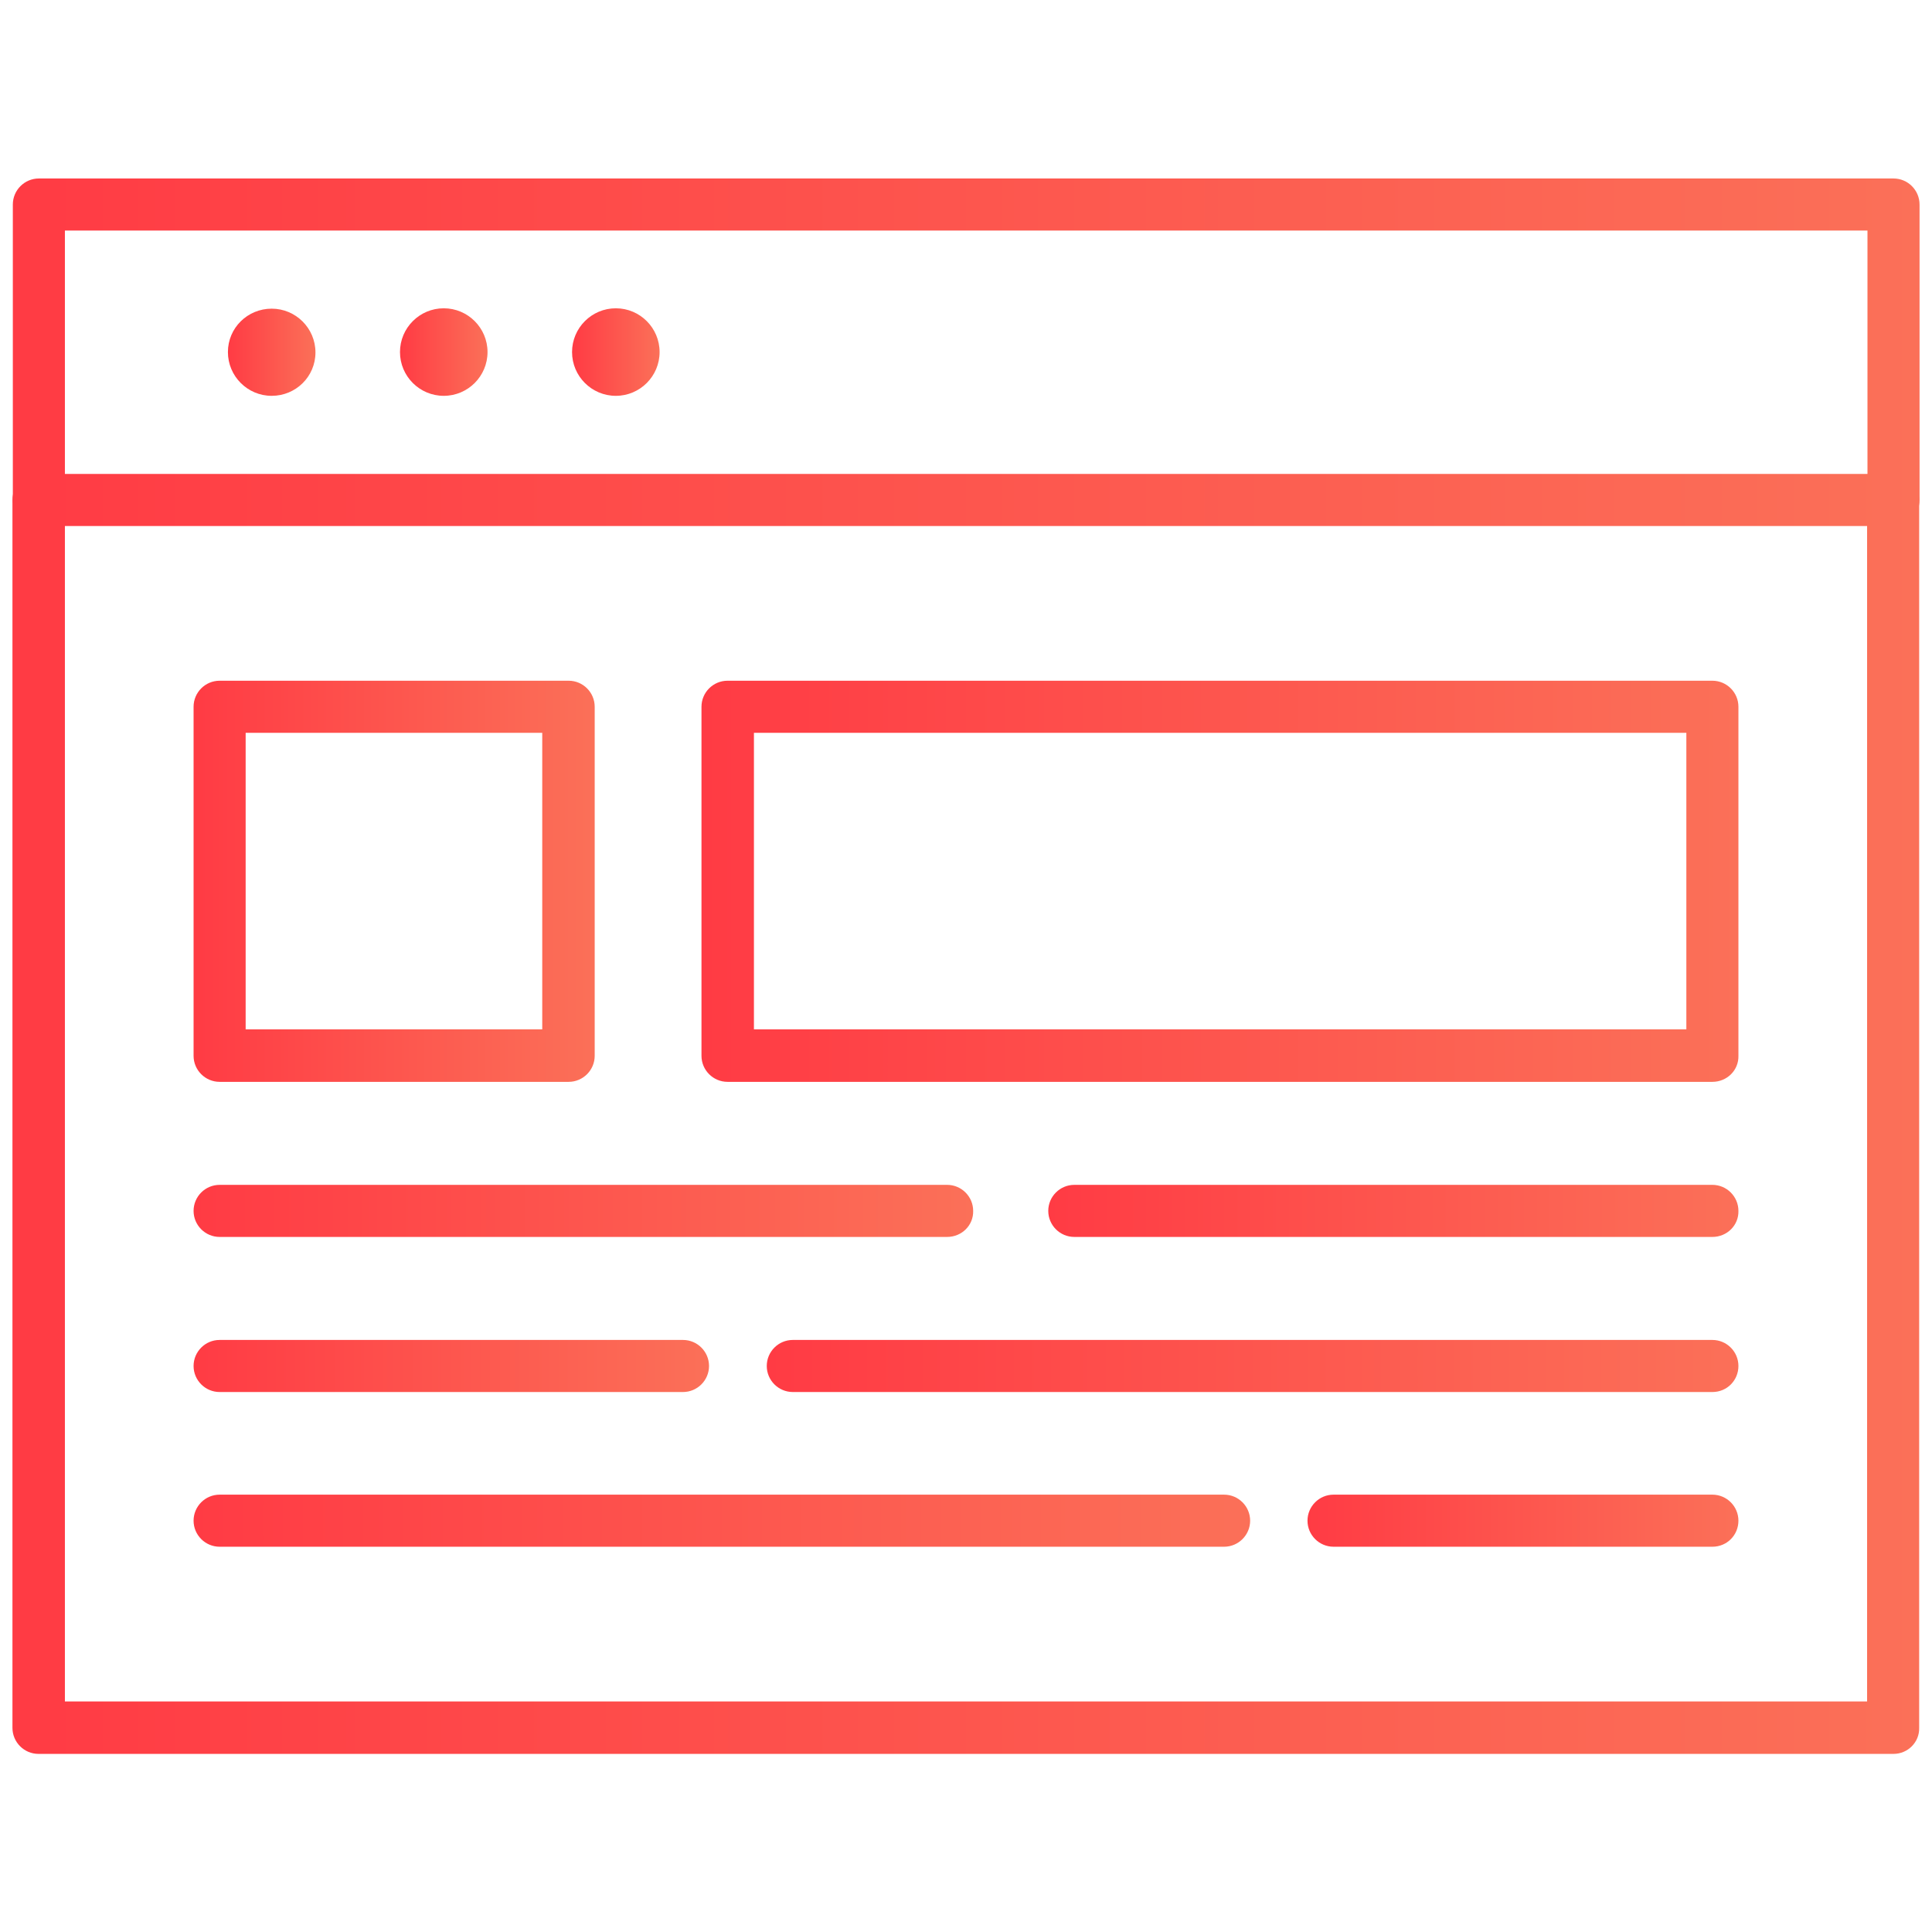
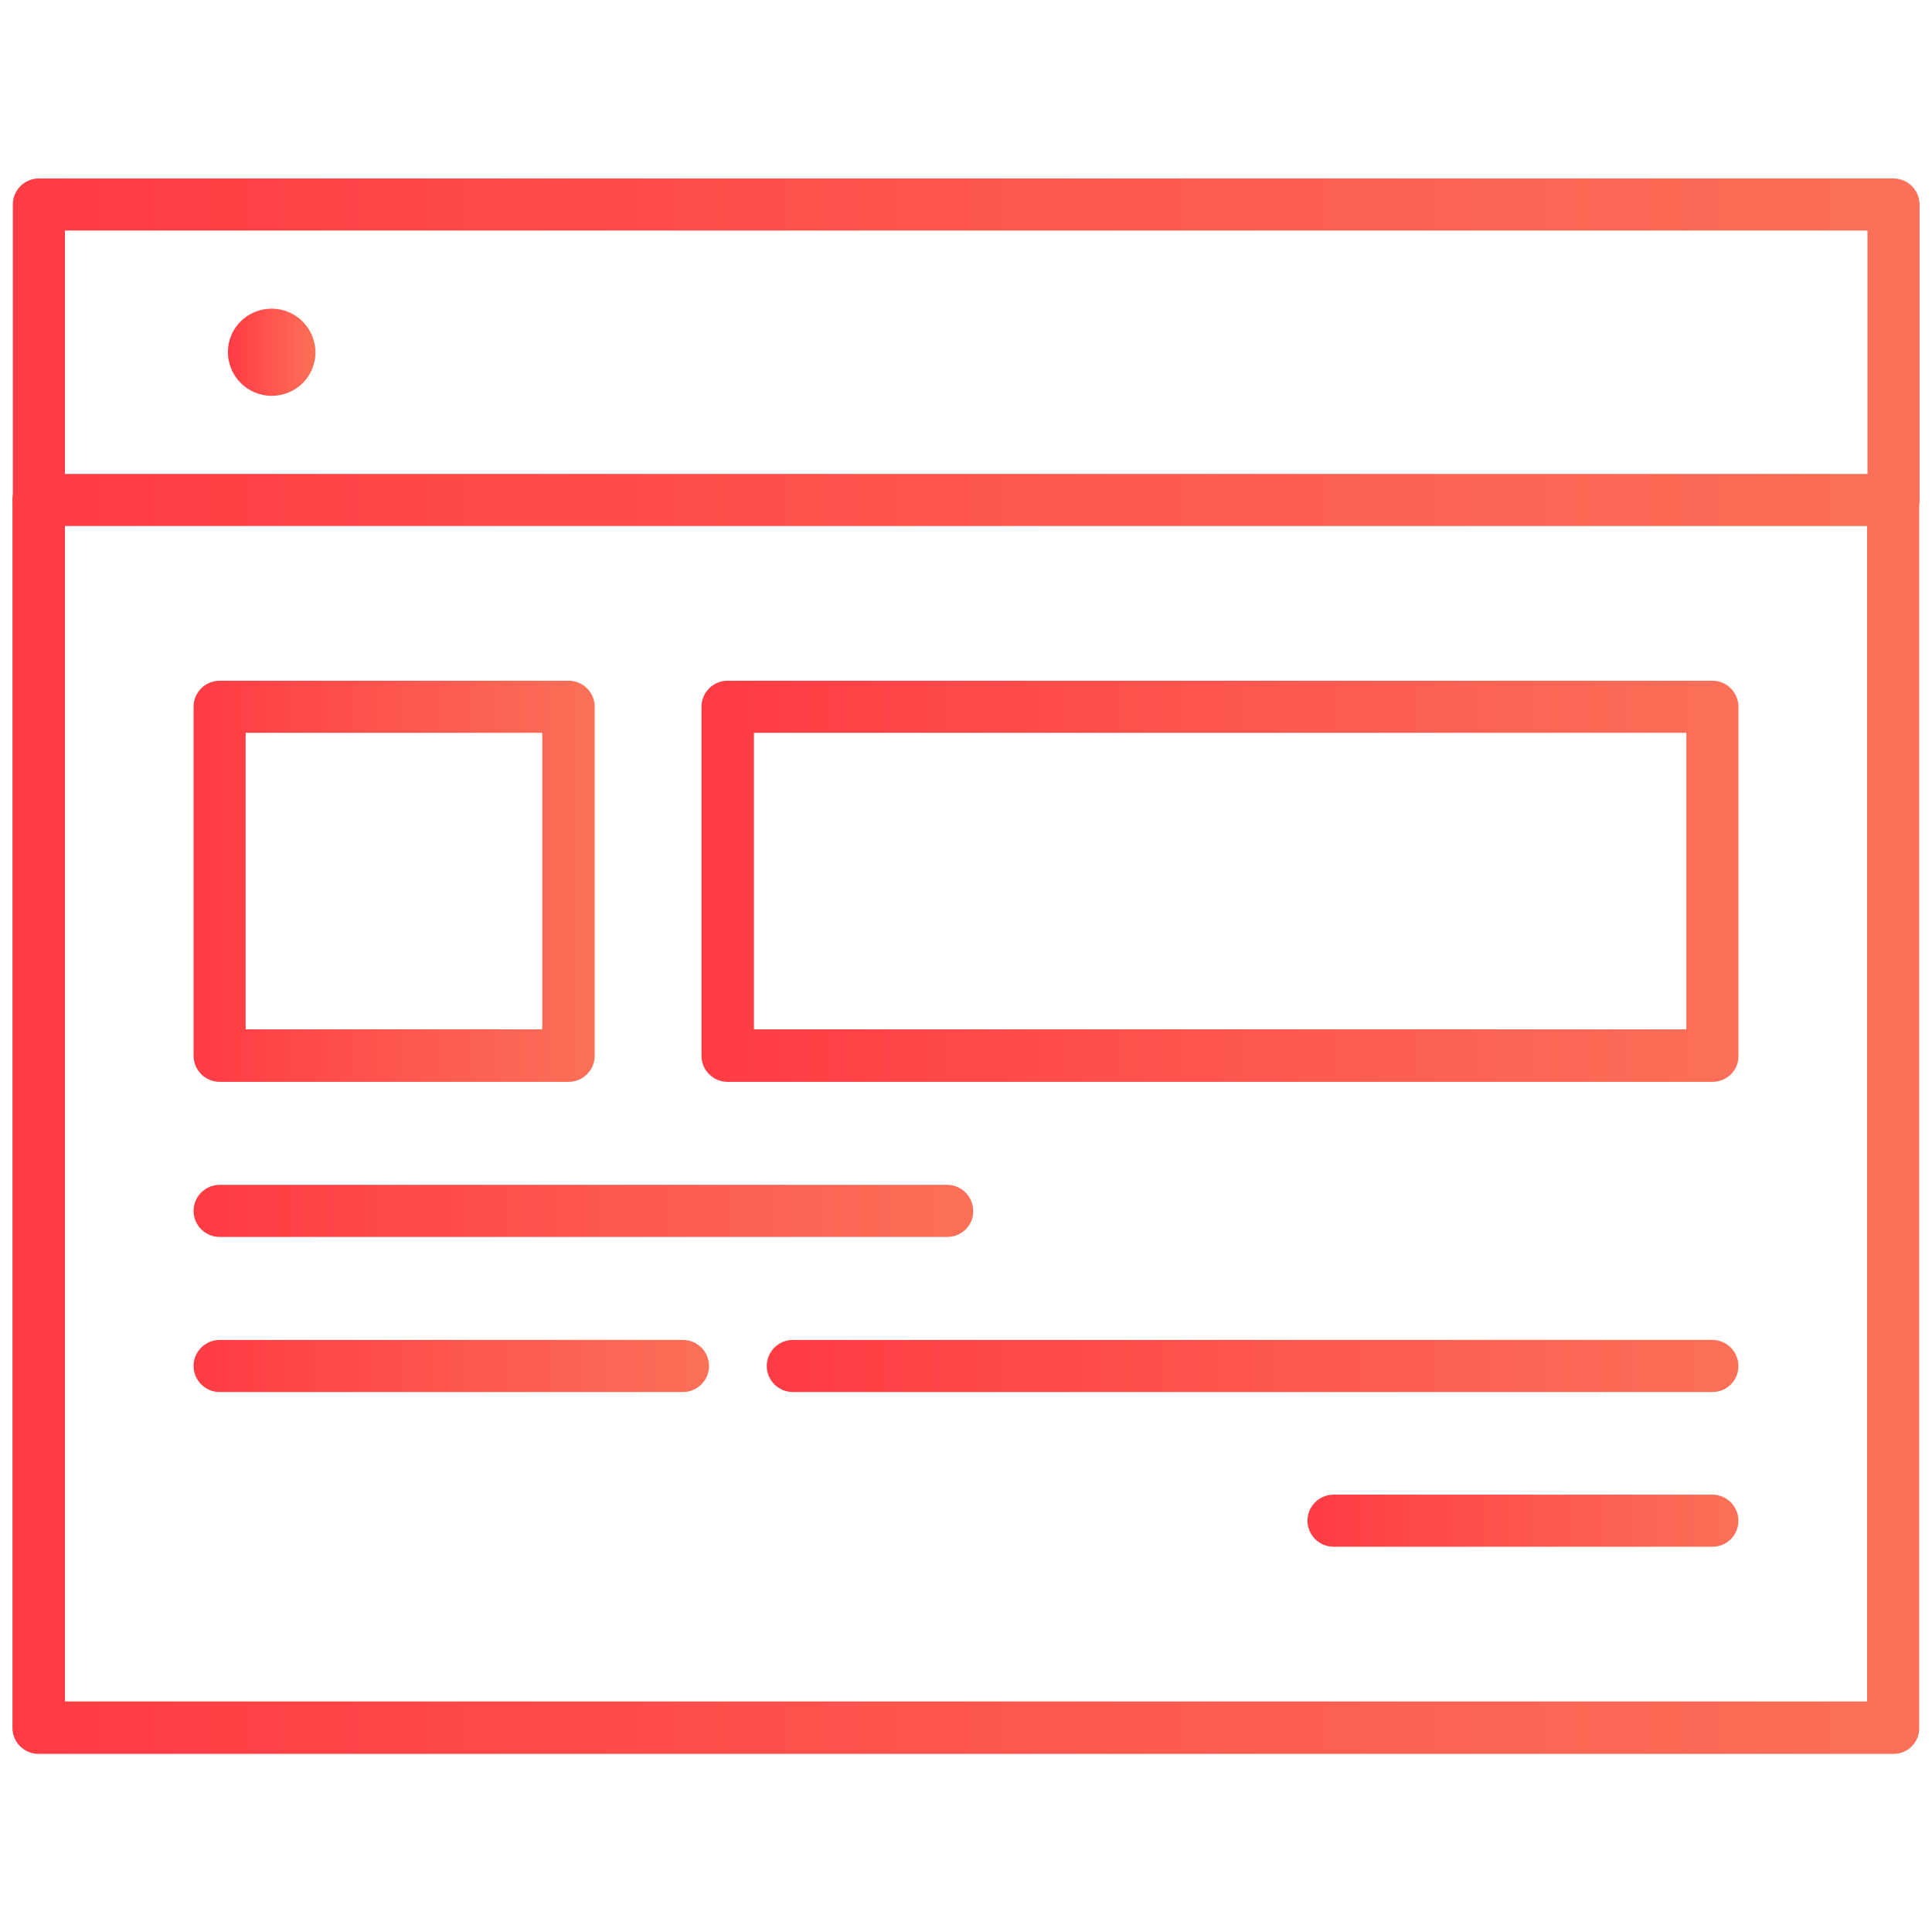
<svg xmlns="http://www.w3.org/2000/svg" version="1.1" id="Layer_1" x="0px" y="0px" viewBox="0 0 512 512" style="enable-background:new 0 0 512 512;" xml:space="preserve">
  <style type="text/css">
	.st0{fill:url(#SVGID_1_);}
	.st1{fill:url(#SVGID_2_);}
	.st2{fill:url(#SVGID_3_);}
	.st3{fill:url(#SVGID_4_);}
	.st4{fill:url(#SVGID_5_);}
	.st5{fill:url(#SVGID_6_);}
	.st6{fill:url(#SVGID_7_);}
	.st7{fill:url(#SVGID_8_);}
	.st8{fill:url(#SVGID_9_);}
	.st9{fill:url(#SVGID_10_);}
	.st10{fill:url(#SVGID_11_);}
	.st11{fill:url(#SVGID_12_);}
	.st12{fill:url(#SVGID_13_);}
</style>
  <g>
    <g>
      <g>
        <linearGradient id="SVGID_1_" gradientUnits="userSpaceOnUse" x1="3.303" y1="93.316" x2="508.697" y2="93.316">
          <stop offset="0" style="stop-color:#FF3B44" />
          <stop offset="1" style="stop-color:#FB7058" />
        </linearGradient>
        <path class="st0" d="M501.8,139.4c-3.8,0-6.9-3.1-6.9-6.9V61.1H17.2v71.3c0,3.8-3.1,6.9-6.9,6.9s-6.9-3.1-6.9-6.9V54.2     c0-3.8,3.1-6.9,6.9-6.9h491.5c3.8,0,6.9,3.1,6.9,6.9v78.3C508.7,136.3,505.6,139.4,501.8,139.4z" />
      </g>
      <g>
        <linearGradient id="SVGID_2_" gradientUnits="userSpaceOnUse" x1="3.303" y1="295.143" x2="508.697" y2="295.143">
          <stop offset="0" style="stop-color:#FF3B44" />
          <stop offset="1" style="stop-color:#FB7058" />
        </linearGradient>
        <path class="st1" d="M501.8,464.8H10.2c-3.8,0-6.9-3.1-6.9-6.9V132.5c0-3.8,3.1-6.9,6.9-6.9h491.5c3.8,0,6.9,3.1,6.9,6.9v325.4     C508.7,461.7,505.6,464.8,501.8,464.8z M17.2,450.9h477.6V139.4H17.2V450.9z" />
      </g>
      <g>
        <g>
          <linearGradient id="SVGID_3_" gradientUnits="userSpaceOnUse" x1="60.449" y1="93.316" x2="83.572" y2="93.316">
            <stop offset="0" style="stop-color:#FF3B44" />
            <stop offset="1" style="stop-color:#FB7058" />
          </linearGradient>
          <path class="st2" d="M72,104.9c-6.4,0-11.6-5.2-11.6-11.6S65.6,81.8,72,81.8c6.4,0,11.6,5.2,11.6,11.6S78.4,104.9,72,104.9z" />
        </g>
        <g>
          <linearGradient id="SVGID_4_" gradientUnits="userSpaceOnUse" x1="106.034" y1="93.316" x2="129.156" y2="93.316">
            <stop offset="0" style="stop-color:#FF3B44" />
            <stop offset="1" style="stop-color:#FB7058" />
          </linearGradient>
-           <path class="st3" d="M117.6,104.9c-6.4,0-11.6-5.2-11.6-11.6s5.2-11.6,11.6-11.6s11.6,5.2,11.6,11.6S124,104.9,117.6,104.9z" />
        </g>
        <g>
          <linearGradient id="SVGID_5_" gradientUnits="userSpaceOnUse" x1="151.618" y1="93.316" x2="174.741" y2="93.316">
            <stop offset="0" style="stop-color:#FF3B44" />
            <stop offset="1" style="stop-color:#FB7058" />
          </linearGradient>
-           <path class="st4" d="M163.2,104.9c-6.4,0-11.6-5.2-11.6-11.6s5.2-11.6,11.6-11.6c6.4,0,11.6,5.2,11.6,11.6      S169.6,104.9,163.2,104.9z" />
        </g>
      </g>
      <g>
        <g>
          <g>
            <linearGradient id="SVGID_6_" gradientUnits="userSpaceOnUse" x1="51.233" y1="233.538" x2="157.597" y2="233.538">
              <stop offset="0" style="stop-color:#FF3B44" />
              <stop offset="1" style="stop-color:#FB7058" />
            </linearGradient>
            <path class="st5" d="M150.7,286.7H58.2c-3.8,0-6.9-3.1-6.9-6.9v-92.5c0-3.8,3.1-6.9,6.9-6.9h92.5c3.8,0,6.9,3.1,6.9,6.9v92.5       C157.6,283.6,154.5,286.7,150.7,286.7z M65.1,272.8h78.6v-78.6H65.1V272.8z" />
          </g>
          <g>
            <linearGradient id="SVGID_7_" gradientUnits="userSpaceOnUse" x1="185.939" y1="233.538" x2="460.8" y2="233.538">
              <stop offset="0" style="stop-color:#FF3B44" />
              <stop offset="1" style="stop-color:#FB7058" />
            </linearGradient>
            <path class="st6" d="M453.8,286.7h-261c-3.8,0-6.9-3.1-6.9-6.9v-92.5c0-3.8,3.1-6.9,6.9-6.9h261c3.8,0,6.9,3.1,6.9,6.9v92.5       C460.8,283.6,457.7,286.7,453.8,286.7z M199.8,272.8h247.1v-78.6H199.8V272.8z" />
          </g>
        </g>
        <g>
          <linearGradient id="SVGID_8_" gradientUnits="userSpaceOnUse" x1="51.233" y1="320.842" x2="257.982" y2="320.842">
            <stop offset="0" style="stop-color:#FF3B44" />
            <stop offset="1" style="stop-color:#FB7058" />
          </linearGradient>
          <path class="st7" d="M251,327.8H58.2c-3.8,0-6.9-3.1-6.9-6.9c0-3.8,3.1-6.9,6.9-6.9H251c3.8,0,6.9,3.1,6.9,6.9      C258,324.7,254.9,327.8,251,327.8z" />
        </g>
        <g>
          <linearGradient id="SVGID_9_" gradientUnits="userSpaceOnUse" x1="277.801" y1="320.842" x2="460.767" y2="320.842">
            <stop offset="0" style="stop-color:#FF3B44" />
            <stop offset="1" style="stop-color:#FB7058" />
          </linearGradient>
-           <path class="st8" d="M453.8,327.8H284.7c-3.8,0-6.9-3.1-6.9-6.9c0-3.8,3.1-6.9,6.9-6.9h169.1c3.8,0,6.9,3.1,6.9,6.9      C460.8,324.7,457.7,327.8,453.8,327.8z" />
        </g>
        <g>
          <linearGradient id="SVGID_10_" gradientUnits="userSpaceOnUse" x1="51.233" y1="361.934" x2="187.954" y2="361.934">
            <stop offset="0" style="stop-color:#FF3B44" />
            <stop offset="1" style="stop-color:#FB7058" />
          </linearGradient>
          <path class="st9" d="M181,368.9H58.2c-3.8,0-6.9-3.1-6.9-6.9s3.1-6.9,6.9-6.9H181c3.8,0,6.9,3.1,6.9,6.9S184.8,368.9,181,368.9z      " />
        </g>
        <g>
          <linearGradient id="SVGID_11_" gradientUnits="userSpaceOnUse" x1="203.148" y1="361.934" x2="460.767" y2="361.934">
            <stop offset="0" style="stop-color:#FF3B44" />
            <stop offset="1" style="stop-color:#FB7058" />
          </linearGradient>
          <path class="st10" d="M453.8,368.9H210.1c-3.8,0-6.9-3.1-6.9-6.9s3.1-6.9,6.9-6.9h243.7c3.8,0,6.9,3.1,6.9,6.9      S457.7,368.9,453.8,368.9z" />
        </g>
        <g>
          <linearGradient id="SVGID_12_" gradientUnits="userSpaceOnUse" x1="51.233" y1="402.994" x2="331.314" y2="402.994">
            <stop offset="0" style="stop-color:#FF3B44" />
            <stop offset="1" style="stop-color:#FB7058" />
          </linearGradient>
-           <path class="st11" d="M324.4,409.9H58.2c-3.8,0-6.9-3.1-6.9-6.9s3.1-6.9,6.9-6.9h266.2c3.8,0,6.9,3.1,6.9,6.9      S328.2,409.9,324.4,409.9z" />
        </g>
        <g>
          <linearGradient id="SVGID_13_" gradientUnits="userSpaceOnUse" x1="346.508" y1="402.994" x2="460.767" y2="402.994">
            <stop offset="0" style="stop-color:#FF3B44" />
            <stop offset="1" style="stop-color:#FB7058" />
          </linearGradient>
          <path class="st12" d="M453.8,409.9H353.4c-3.8,0-6.9-3.1-6.9-6.9s3.1-6.9,6.9-6.9h100.4c3.8,0,6.9,3.1,6.9,6.9      S457.7,409.9,453.8,409.9z" />
        </g>
      </g>
    </g>
  </g>
</svg>